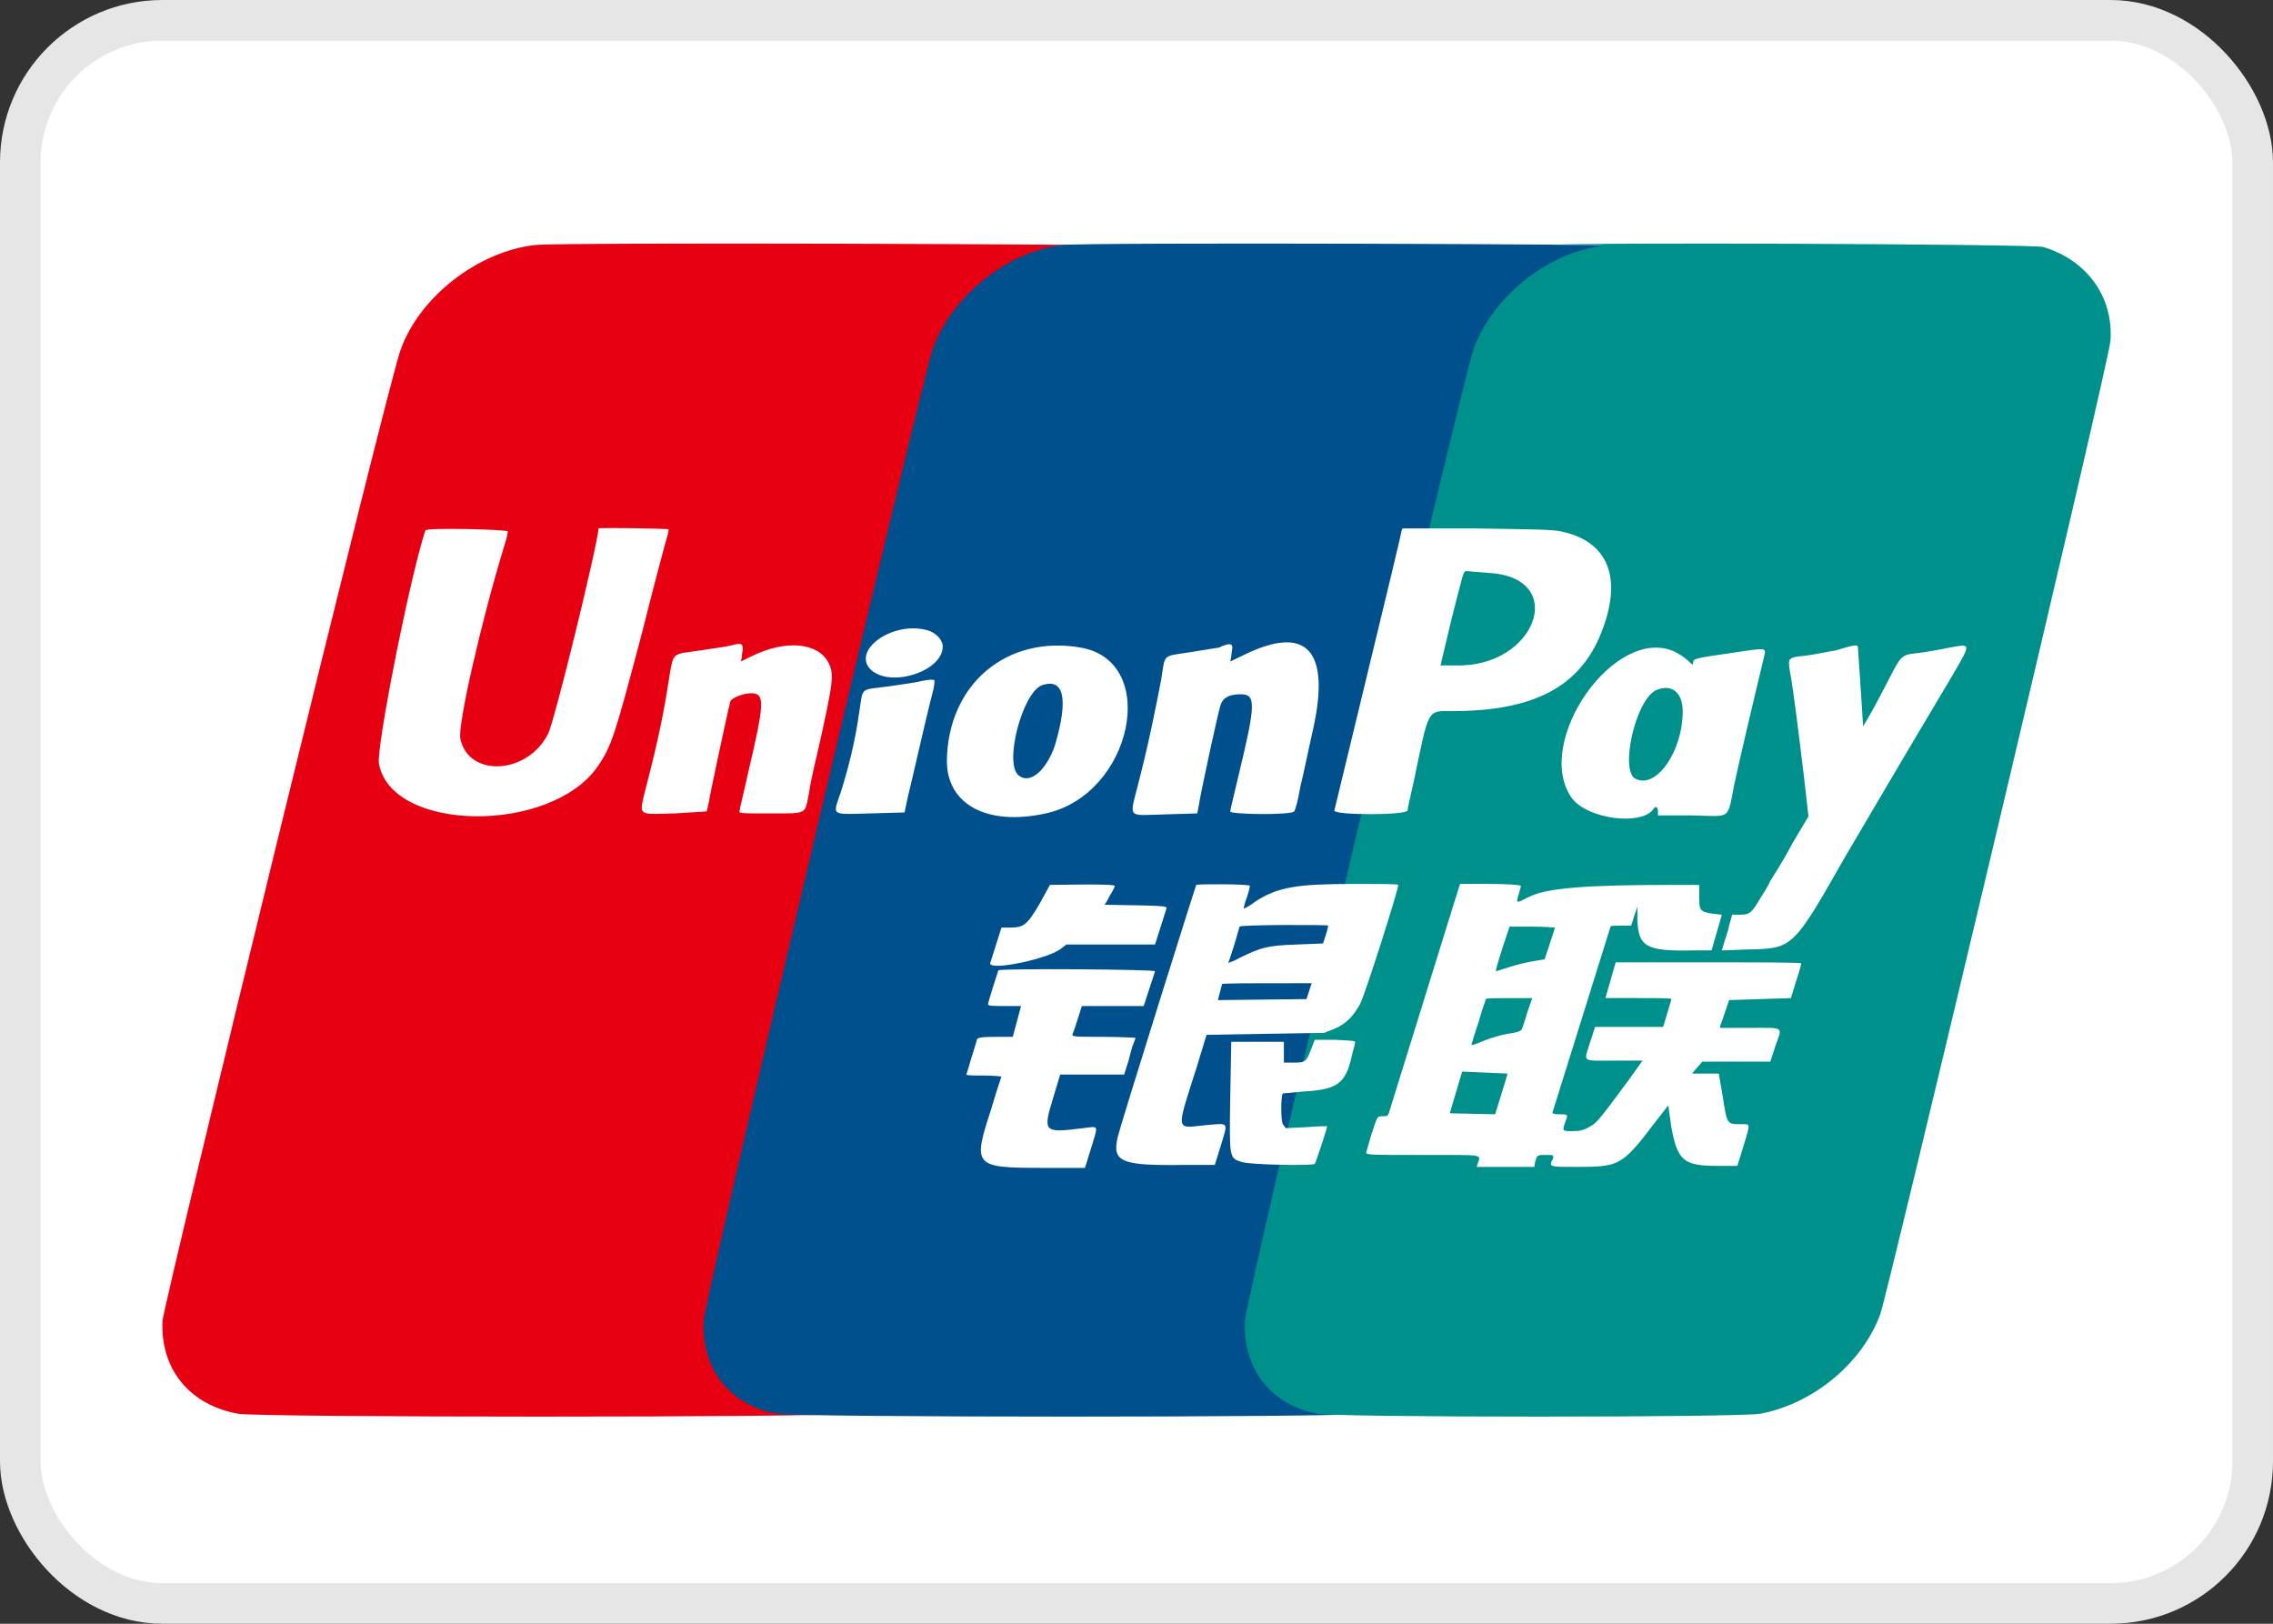
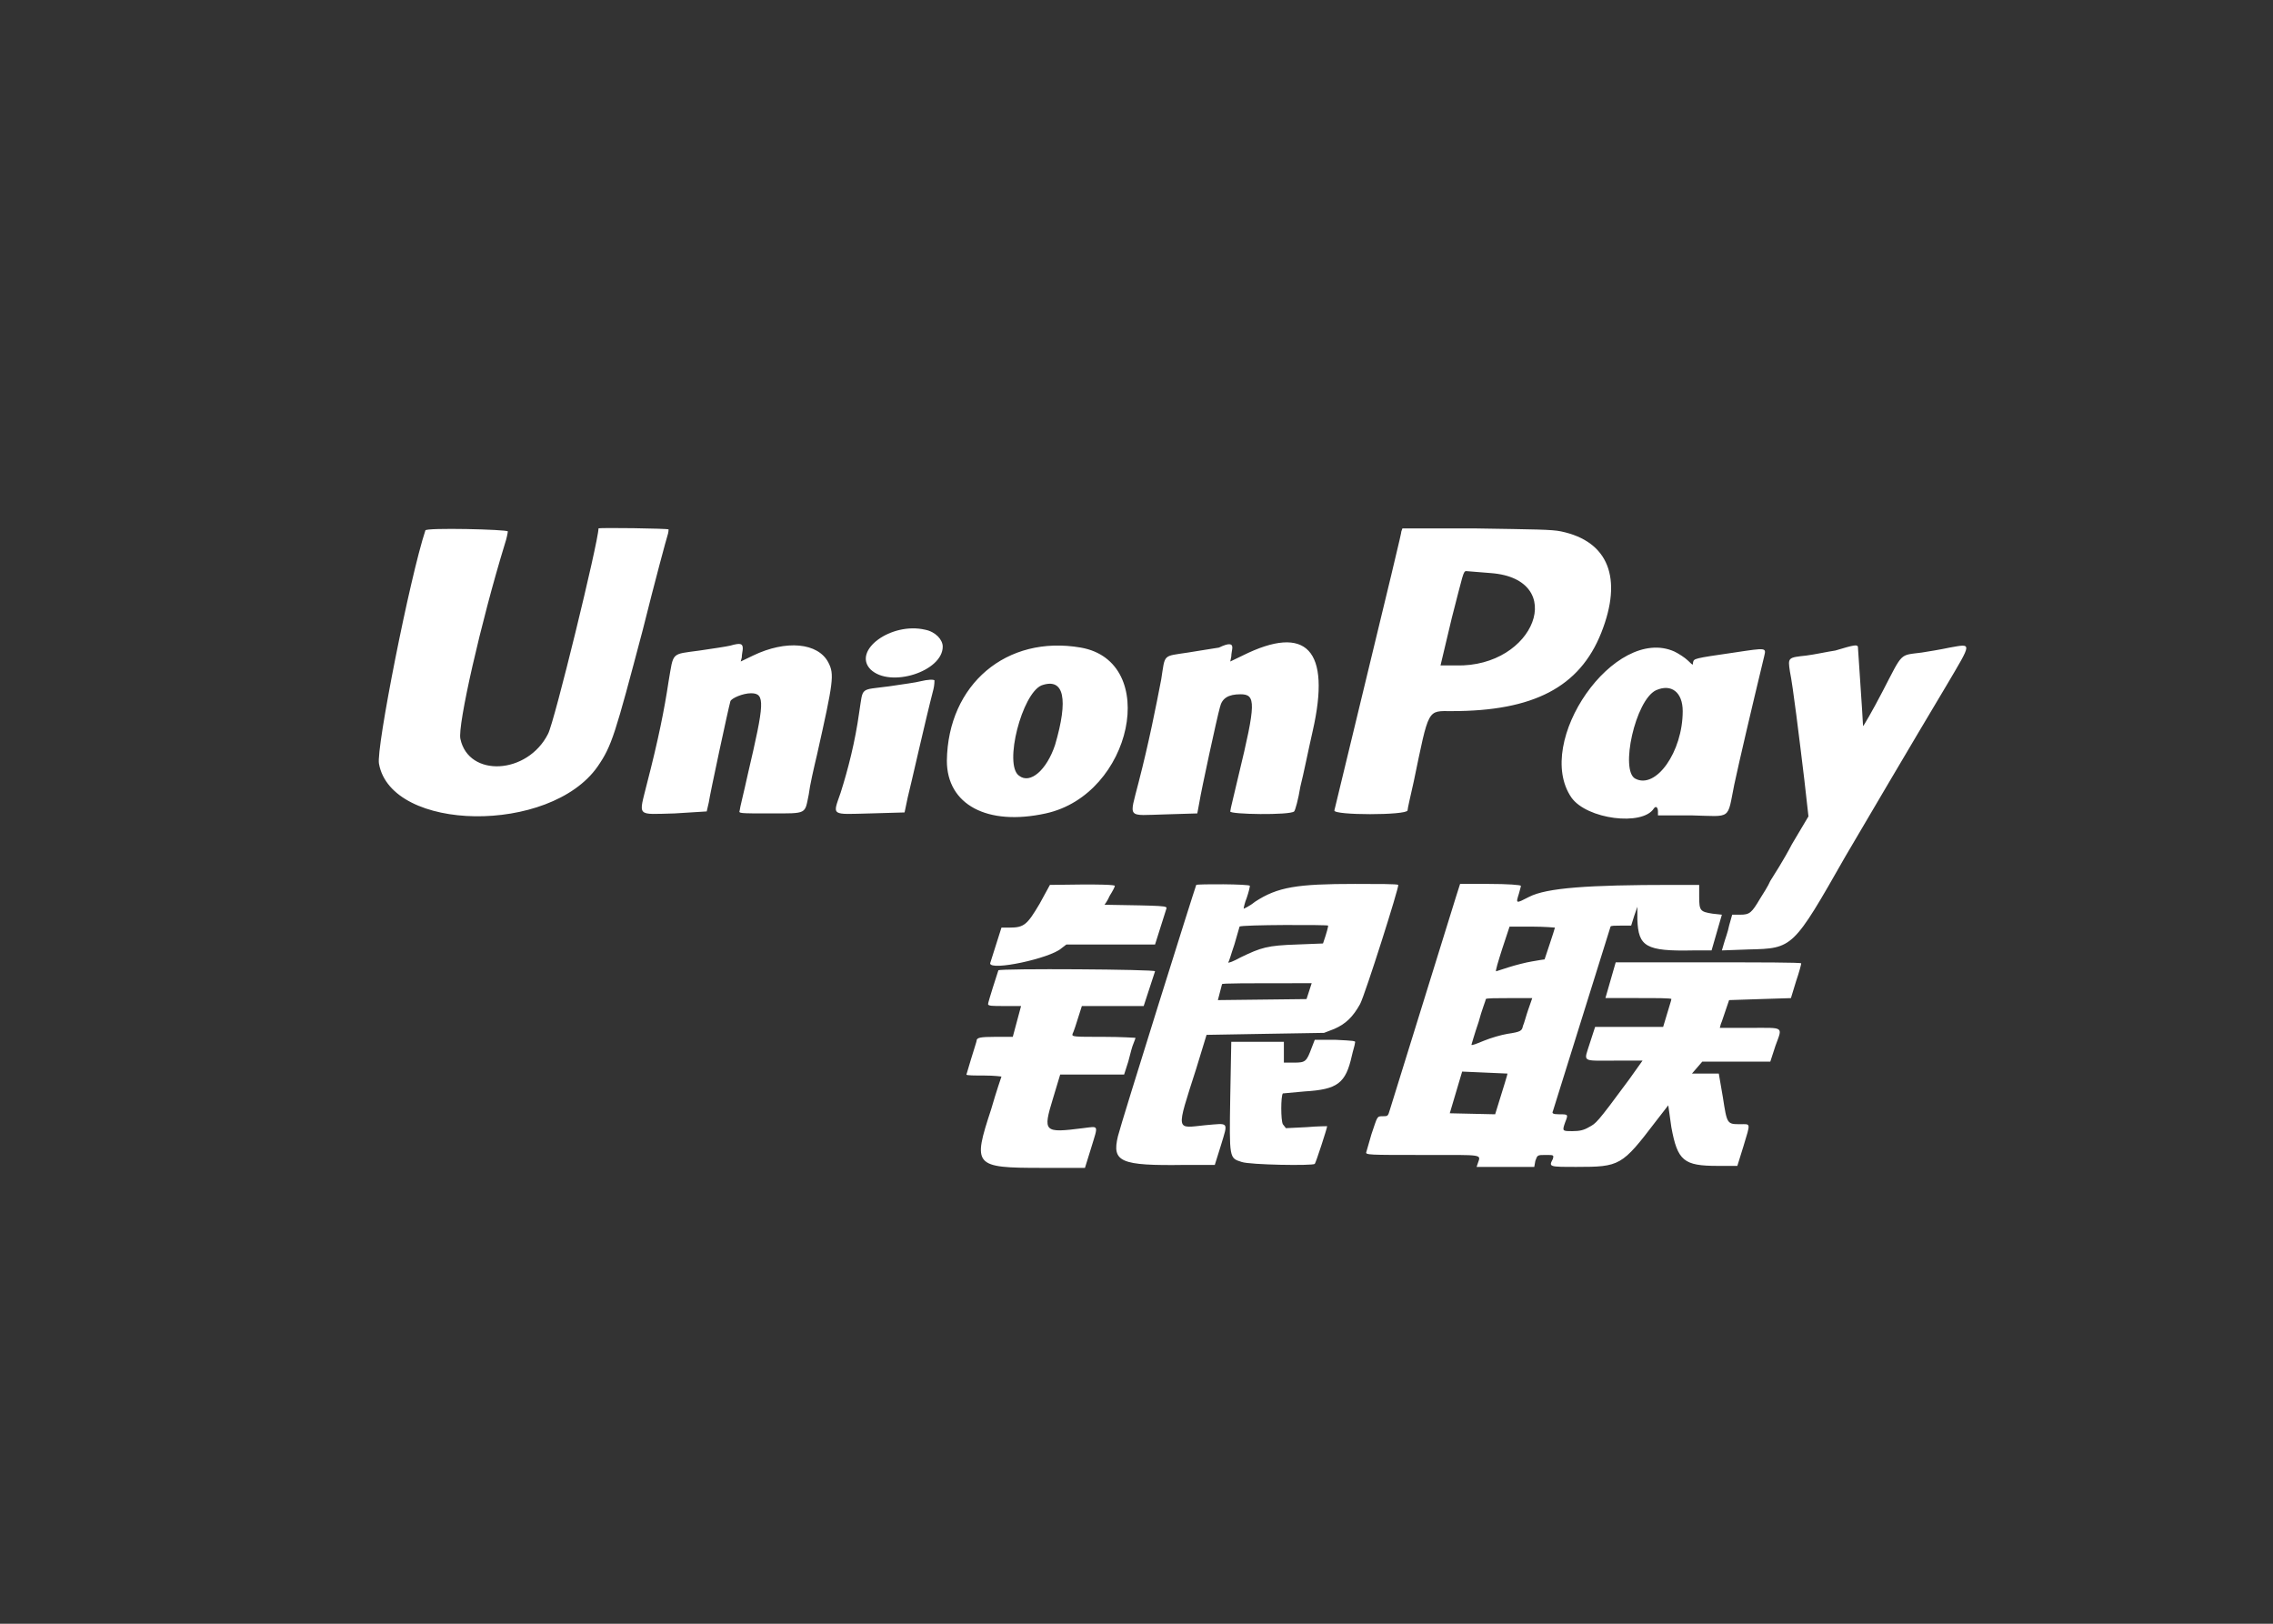
<svg xmlns="http://www.w3.org/2000/svg" width="56" height="40" viewBox="0 0 56 40" fill="none">
  <rect x="0" y="0" width="56" height="40" fill="#333333" stroke="none" />
-   <rect x="0.5" y="0.5" width="55" height="39" rx="3.5" fill="white" stroke="#E6E6E6" />
-   <path d="M13.167 6.037C11.751 6.207 10.335 7.324 9.872 8.61C9.563 9.411 4.028 32.131 4.003 32.544C3.951 33.733 4.672 34.607 5.856 34.825C6.294 34.922 20.35 34.922 20.813 34.825C22.152 34.582 23.413 33.587 23.877 32.374C24.057 31.912 29.772 8.756 29.772 8.367C29.849 7.275 29.154 6.377 28.047 6.061C27.79 6.013 13.759 5.964 13.167 6.037L13.167 6.037Z" fill="#E60012" />
-   <path d="M26.158 6.037C24.791 6.207 23.424 7.324 22.977 8.61C22.703 9.411 17.334 32.131 17.334 32.544C17.285 33.733 17.981 34.607 19.124 34.825C19.547 34.922 33.118 34.922 33.566 34.825C34.858 34.582 36.076 33.587 36.523 32.374C36.697 31.912 42.215 8.756 42.215 8.367C42.29 7.275 41.619 6.377 40.55 6.061C40.276 6.013 26.73 5.964 26.158 6.037Z" fill="#00508E" />
-   <path d="M39.463 6.06C38.101 6.23 36.739 7.346 36.293 8.631C36.02 9.431 30.67 32.133 30.67 32.545C30.621 33.734 31.315 34.607 32.454 34.825C32.875 34.922 42.931 34.922 43.376 34.825C44.664 34.583 45.878 33.588 46.324 32.376C46.497 31.915 51.996 8.777 51.996 8.389C52.07 7.297 51.401 6.4 50.336 6.084C50.089 6.012 38.794 5.963 38.225 6.036H39.463V6.06Z" fill="#00908C" />
  <path d="M12.511 13.091C12.511 13.116 12.485 13.262 12.435 13.409C11.851 15.317 11.267 17.885 11.343 18.203C11.546 19.157 12.993 19.084 13.501 18.081C13.653 17.812 14.745 13.336 14.745 13.018C14.745 12.993 16.472 13.018 16.472 13.042C16.472 13.042 16.472 13.116 16.446 13.189C16.421 13.262 16.142 14.29 15.837 15.513C15.151 18.106 15.075 18.375 14.72 18.888C13.552 20.552 9.642 20.503 9.337 18.815C9.261 18.448 10.099 14.216 10.48 13.067C10.48 12.993 12.511 13.042 12.511 13.091ZM38.461 13.091C39.629 13.336 39.984 14.241 39.451 15.586C38.918 16.931 37.775 17.518 35.769 17.518C35.16 17.518 35.211 17.421 34.83 19.255C34.754 19.598 34.678 19.916 34.678 19.965C34.652 20.087 32.849 20.087 32.875 19.965C34.398 13.678 34.525 13.14 34.525 13.091L34.551 13.018H36.379C37.826 13.042 38.232 13.042 38.461 13.091ZM22.794 15.513C23.048 15.562 23.226 15.758 23.226 15.929C23.226 16.54 21.931 16.956 21.448 16.491C20.992 16.026 21.956 15.317 22.794 15.513V15.513ZM18.3 15.977C18.3 16.026 18.275 16.124 18.275 16.198L18.249 16.296L18.554 16.149C19.366 15.758 20.154 15.831 20.408 16.32C20.56 16.614 20.534 16.785 20.128 18.595C20.052 18.913 19.951 19.353 19.925 19.573C19.823 20.062 19.9 20.038 18.986 20.038C18.198 20.038 18.198 20.038 18.224 19.965C18.224 19.916 18.326 19.524 18.427 19.059C18.833 17.323 18.859 17.078 18.503 17.078C18.3 17.078 18.021 17.201 17.995 17.274C17.945 17.445 17.488 19.573 17.462 19.769L17.411 19.989L16.624 20.038C15.659 20.062 15.736 20.136 15.939 19.304C16.218 18.228 16.37 17.47 16.472 16.785C16.599 16.051 16.523 16.124 17.234 16.026C17.564 15.977 17.894 15.929 17.995 15.904C18.249 15.831 18.3 15.855 18.3 15.977ZM30.361 15.953C30.361 16.002 30.335 16.1 30.335 16.173L30.31 16.296L30.615 16.149C32.189 15.366 32.798 16.002 32.341 18.008C32.24 18.448 32.113 19.084 32.037 19.378C31.986 19.696 31.91 19.965 31.884 19.989C31.783 20.087 30.285 20.063 30.31 19.989C30.31 19.94 30.412 19.549 30.513 19.108C30.945 17.323 30.945 17.103 30.564 17.103C30.259 17.103 30.107 17.201 30.056 17.421C29.98 17.69 29.599 19.451 29.548 19.769L29.498 20.038L28.71 20.062C27.746 20.087 27.822 20.185 28.05 19.28C28.304 18.301 28.482 17.396 28.609 16.736C28.71 16.1 28.634 16.173 29.269 16.075C29.548 16.026 29.904 15.977 30.031 15.953C30.285 15.831 30.361 15.855 30.361 15.953ZM45.773 15.929C45.875 17.421 45.9 17.861 45.9 17.885C45.9 17.91 46.129 17.518 46.383 17.029C46.891 16.051 46.789 16.149 47.348 16.075C47.5 16.051 47.805 16.002 48.033 15.953C48.592 15.855 48.592 15.806 47.957 16.883C47.094 18.326 45.9 20.356 45.469 21.09C44.174 23.364 44.174 23.364 43.082 23.389L42.422 23.413L42.472 23.242C42.498 23.145 42.574 22.949 42.6 22.802L42.676 22.533H42.879C43.107 22.533 43.158 22.484 43.361 22.141C43.438 22.019 43.564 21.823 43.615 21.701C43.691 21.579 43.945 21.188 44.148 20.796L44.555 20.111L44.453 19.206C44.326 18.155 44.174 16.907 44.098 16.54C44.047 16.198 44.047 16.198 44.504 16.149C44.707 16.124 45.037 16.051 45.215 16.026C45.697 15.88 45.748 15.88 45.773 15.929ZM26.628 15.953C28.584 16.296 27.898 19.573 25.765 20.038C24.318 20.356 23.328 19.818 23.328 18.741C23.353 16.858 24.8 15.635 26.628 15.953H26.628ZM41.254 16.051C41.355 16.1 41.508 16.198 41.584 16.271C41.711 16.393 41.711 16.393 41.711 16.32C41.736 16.222 41.711 16.222 42.727 16.075C43.539 15.953 43.514 15.953 43.463 16.173C43.133 17.543 42.853 18.741 42.727 19.329C42.549 20.209 42.676 20.111 41.685 20.087H40.847V19.989C40.847 19.891 40.797 19.842 40.746 19.916C40.467 20.356 39.096 20.185 38.715 19.647C37.775 18.277 39.781 15.39 41.254 16.051H41.254ZM23.023 16.76C23.023 16.76 23.023 16.883 22.997 16.98C22.794 17.763 22.439 19.353 22.363 19.647L22.286 20.014L21.448 20.038C20.458 20.062 20.509 20.111 20.712 19.524C20.89 18.962 21.068 18.277 21.169 17.543C21.271 16.907 21.169 17.005 21.906 16.907C22.236 16.858 22.591 16.809 22.667 16.785C22.87 16.736 22.997 16.736 23.023 16.76V16.76ZM27.466 21.823C27.466 21.848 27.416 21.946 27.339 22.068C27.288 22.19 27.212 22.288 27.212 22.288C28.71 22.313 28.761 22.313 28.736 22.386L28.457 23.267H26.273L26.146 23.364C25.867 23.609 24.394 23.927 24.394 23.731L24.673 22.851H24.876C25.232 22.851 25.308 22.778 25.613 22.264L25.867 21.799C27.187 21.775 27.466 21.799 27.466 21.823L27.466 21.823ZM30.793 21.823C30.793 21.848 30.767 21.97 30.716 22.117C30.666 22.239 30.64 22.362 30.64 22.386C30.64 22.386 30.767 22.337 30.919 22.215C31.478 21.848 31.96 21.775 33.382 21.775C33.941 21.775 34.423 21.775 34.449 21.799C34.474 21.848 33.636 24.49 33.509 24.734C33.332 25.052 33.154 25.224 32.875 25.346L32.621 25.444L31.174 25.468L29.726 25.493L29.472 26.324C28.964 27.914 28.964 27.792 29.701 27.718C30.285 27.669 30.259 27.621 30.082 28.208L29.929 28.697H29.193C27.593 28.721 27.39 28.624 27.543 27.988C27.619 27.669 29.447 21.848 29.472 21.799C29.498 21.775 30.793 21.775 30.793 21.823ZM37.47 21.823C37.47 21.848 37.445 21.921 37.42 22.019C37.343 22.264 37.343 22.264 37.674 22.093C38.105 21.872 39.121 21.799 41.203 21.799H41.863V22.093C41.863 22.435 41.889 22.46 42.193 22.508L42.422 22.533L42.295 22.973L42.168 23.413H41.711C40.543 23.438 40.365 23.316 40.34 22.655V22.337L40.264 22.557L40.187 22.802H39.933C39.806 22.802 39.679 22.802 39.679 22.827C39.679 22.827 38.435 26.813 38.258 27.376C38.232 27.425 38.258 27.45 38.41 27.45C38.639 27.45 38.639 27.45 38.562 27.645C38.486 27.865 38.486 27.865 38.74 27.865C38.918 27.865 39.02 27.841 39.146 27.767C39.324 27.669 39.324 27.694 40.136 26.593L40.467 26.128H39.781C38.943 26.128 39.02 26.177 39.172 25.688L39.299 25.297H40.975C41.127 24.783 41.178 24.637 41.178 24.612C41.178 24.587 40.822 24.587 40.365 24.587H39.553L39.806 23.707H42.092C43.336 23.707 44.377 23.707 44.377 23.732C44.377 23.756 44.326 23.952 44.25 24.172L44.123 24.588L43.361 24.612L42.6 24.637C42.472 25.003 42.422 25.175 42.397 25.224L42.371 25.321H43.107C43.971 25.321 43.92 25.273 43.742 25.762L43.615 26.153H41.939L41.685 26.447H42.346L42.447 27.034C42.549 27.694 42.549 27.694 42.879 27.694C43.133 27.694 43.133 27.645 42.955 28.232L42.803 28.721H42.32C41.482 28.721 41.33 28.599 41.177 27.767L41.101 27.229L40.797 27.621C39.959 28.721 39.908 28.746 38.842 28.746C38.156 28.746 38.156 28.746 38.258 28.55C38.283 28.452 38.283 28.452 38.08 28.452C37.877 28.452 37.877 28.452 37.826 28.599L37.8 28.746H36.379L36.404 28.672C36.48 28.428 36.607 28.452 35.058 28.452C33.712 28.452 33.636 28.452 33.662 28.379L33.789 27.939C33.941 27.498 33.916 27.498 34.068 27.498C34.195 27.498 34.195 27.498 34.246 27.327C35.439 23.487 35.82 22.264 35.871 22.093L35.972 21.775H36.683C37.14 21.775 37.47 21.799 37.47 21.823ZM28.457 23.927L28.177 24.783H26.654C26.502 25.272 26.451 25.419 26.425 25.468C26.4 25.542 26.451 25.542 27.187 25.542C27.619 25.542 27.974 25.566 27.974 25.566C27.974 25.59 27.949 25.639 27.923 25.713C27.898 25.762 27.847 25.957 27.797 26.153L27.695 26.471H26.12L25.943 27.058C25.689 27.89 25.714 27.914 26.679 27.792C27.085 27.743 27.06 27.694 26.882 28.281L26.73 28.77H25.663C23.988 28.77 23.962 28.721 24.419 27.327C24.546 26.887 24.673 26.52 24.673 26.52C24.673 26.52 24.495 26.495 24.241 26.495C24.013 26.495 23.81 26.495 23.81 26.471C23.988 25.86 24.064 25.664 24.064 25.615C24.089 25.566 24.14 25.542 24.521 25.542H24.952L25.156 24.783H24.75C24.445 24.783 24.343 24.783 24.343 24.734C24.343 24.686 24.572 23.976 24.597 23.903C24.648 23.854 28.482 23.878 28.456 23.927H28.457ZM33.383 25.688C33.383 25.737 33.332 25.884 33.306 26.006C33.154 26.691 32.951 26.838 32.138 26.887C31.859 26.911 31.605 26.936 31.605 26.936C31.554 27.009 31.554 27.596 31.605 27.694L31.681 27.792L32.189 27.767C32.468 27.743 32.697 27.743 32.697 27.743C32.697 27.792 32.418 28.648 32.392 28.672C32.341 28.721 30.793 28.697 30.59 28.624C30.285 28.526 30.285 28.55 30.31 27.009L30.335 25.664H31.631V26.177H31.884C32.164 26.177 32.189 26.153 32.316 25.811L32.392 25.615H32.9C33.357 25.639 33.408 25.639 33.383 25.688ZM35.769 15.219L35.49 16.393H35.871C37.826 16.442 38.639 14.265 36.734 14.118C36.429 14.094 36.15 14.069 36.125 14.069C36.048 14.069 36.048 14.143 35.769 15.219ZM25.663 16.883C25.181 17.078 24.724 18.84 25.105 19.108C25.384 19.329 25.791 18.962 25.994 18.35C26.324 17.225 26.222 16.687 25.663 16.883ZM40.797 17.005C40.289 17.25 39.908 18.986 40.289 19.182C40.797 19.451 41.457 18.522 41.457 17.518C41.457 17.054 41.178 16.834 40.797 17.005ZM30.539 22.827L30.412 23.267C30.335 23.487 30.285 23.683 30.259 23.707C30.259 23.732 30.386 23.683 30.564 23.585C31.072 23.34 31.224 23.291 31.96 23.267L32.595 23.242C32.697 22.949 32.722 22.827 32.722 22.802C32.748 22.778 30.564 22.778 30.539 22.827V22.827ZM30.107 24.245L30.005 24.637L32.189 24.612L32.316 24.221C30.59 24.221 30.107 24.221 30.107 24.245ZM37.013 23.364C36.912 23.683 36.836 23.927 36.861 23.927L37.166 23.829C37.318 23.78 37.597 23.707 37.75 23.683C37.902 23.658 38.029 23.634 38.054 23.634C38.054 23.634 38.309 22.875 38.309 22.851C38.309 22.851 38.054 22.827 37.75 22.827H37.191L37.013 23.365L37.013 23.364ZM36.607 24.612C36.607 24.637 36.506 24.881 36.429 25.175C36.328 25.468 36.252 25.737 36.252 25.737C36.252 25.762 36.379 25.713 36.556 25.639C36.734 25.566 36.988 25.493 37.14 25.468C37.47 25.419 37.496 25.395 37.521 25.272C37.547 25.224 37.597 25.028 37.648 24.881L37.75 24.588H37.191C36.886 24.588 36.607 24.588 36.607 24.612H36.607ZM35.718 27.425L36.836 27.45C37.064 26.716 37.14 26.471 37.14 26.447L36.023 26.398L35.718 27.425Z" fill="white" />
</svg>